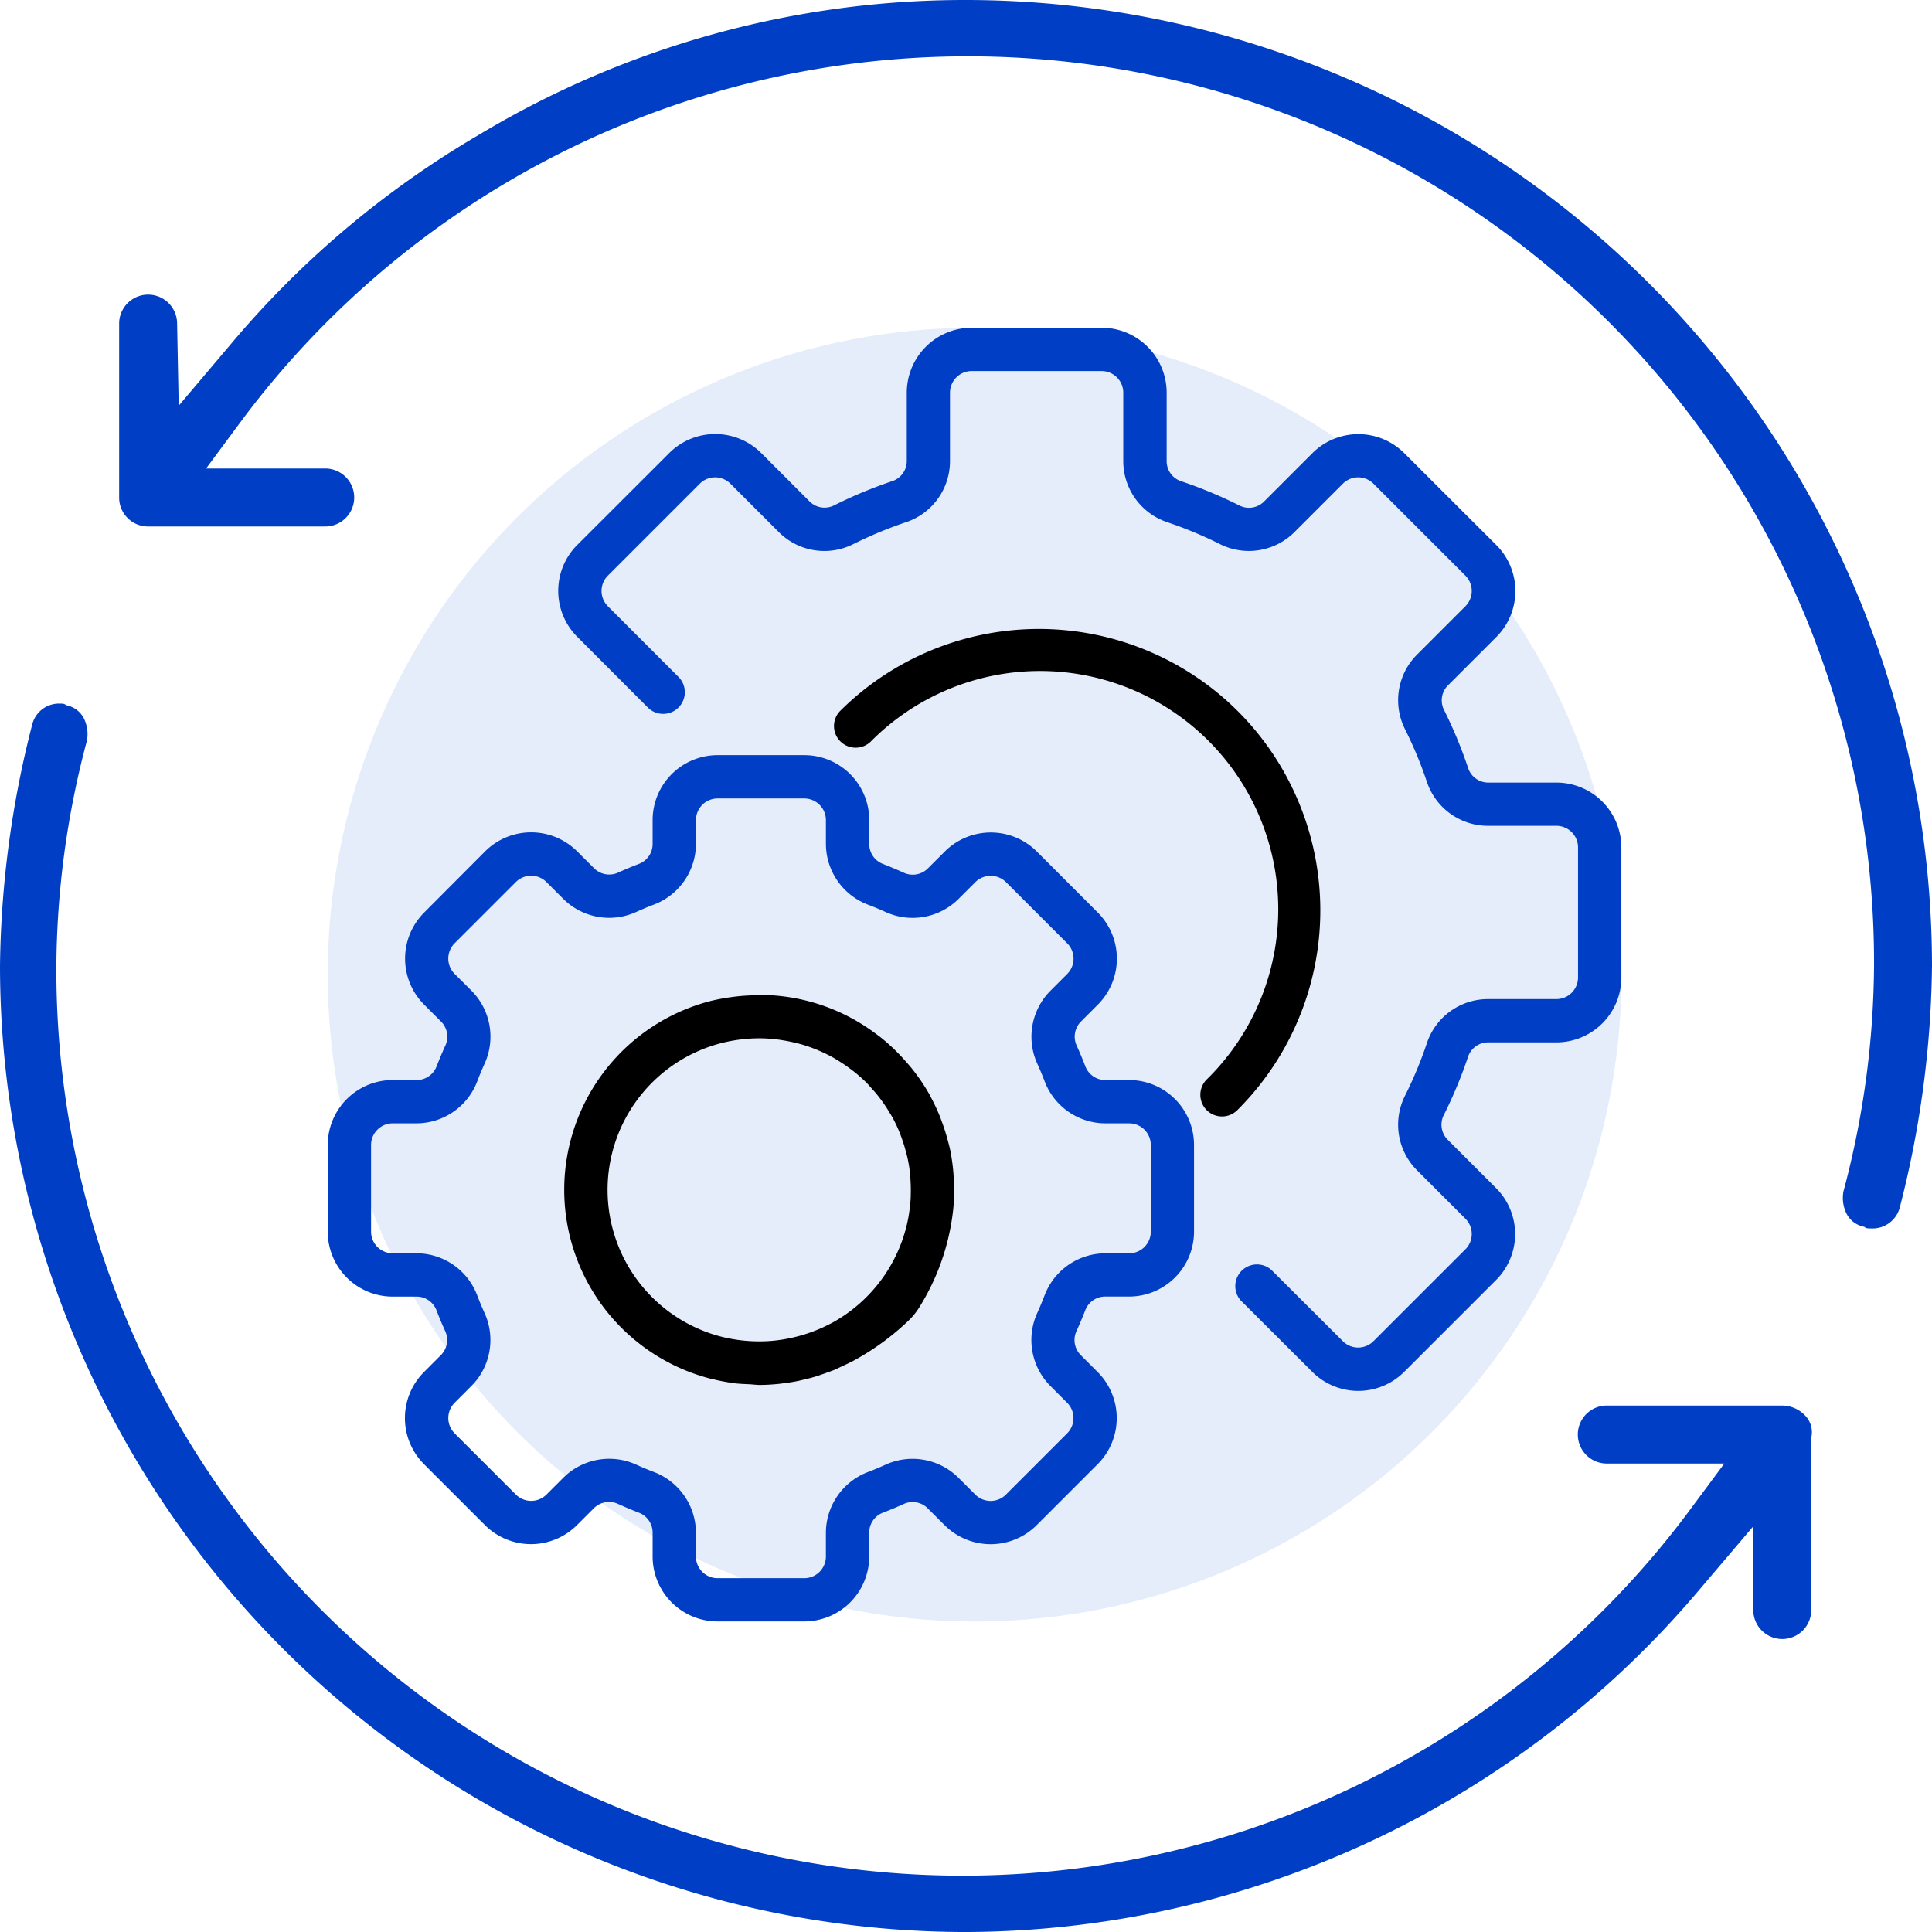
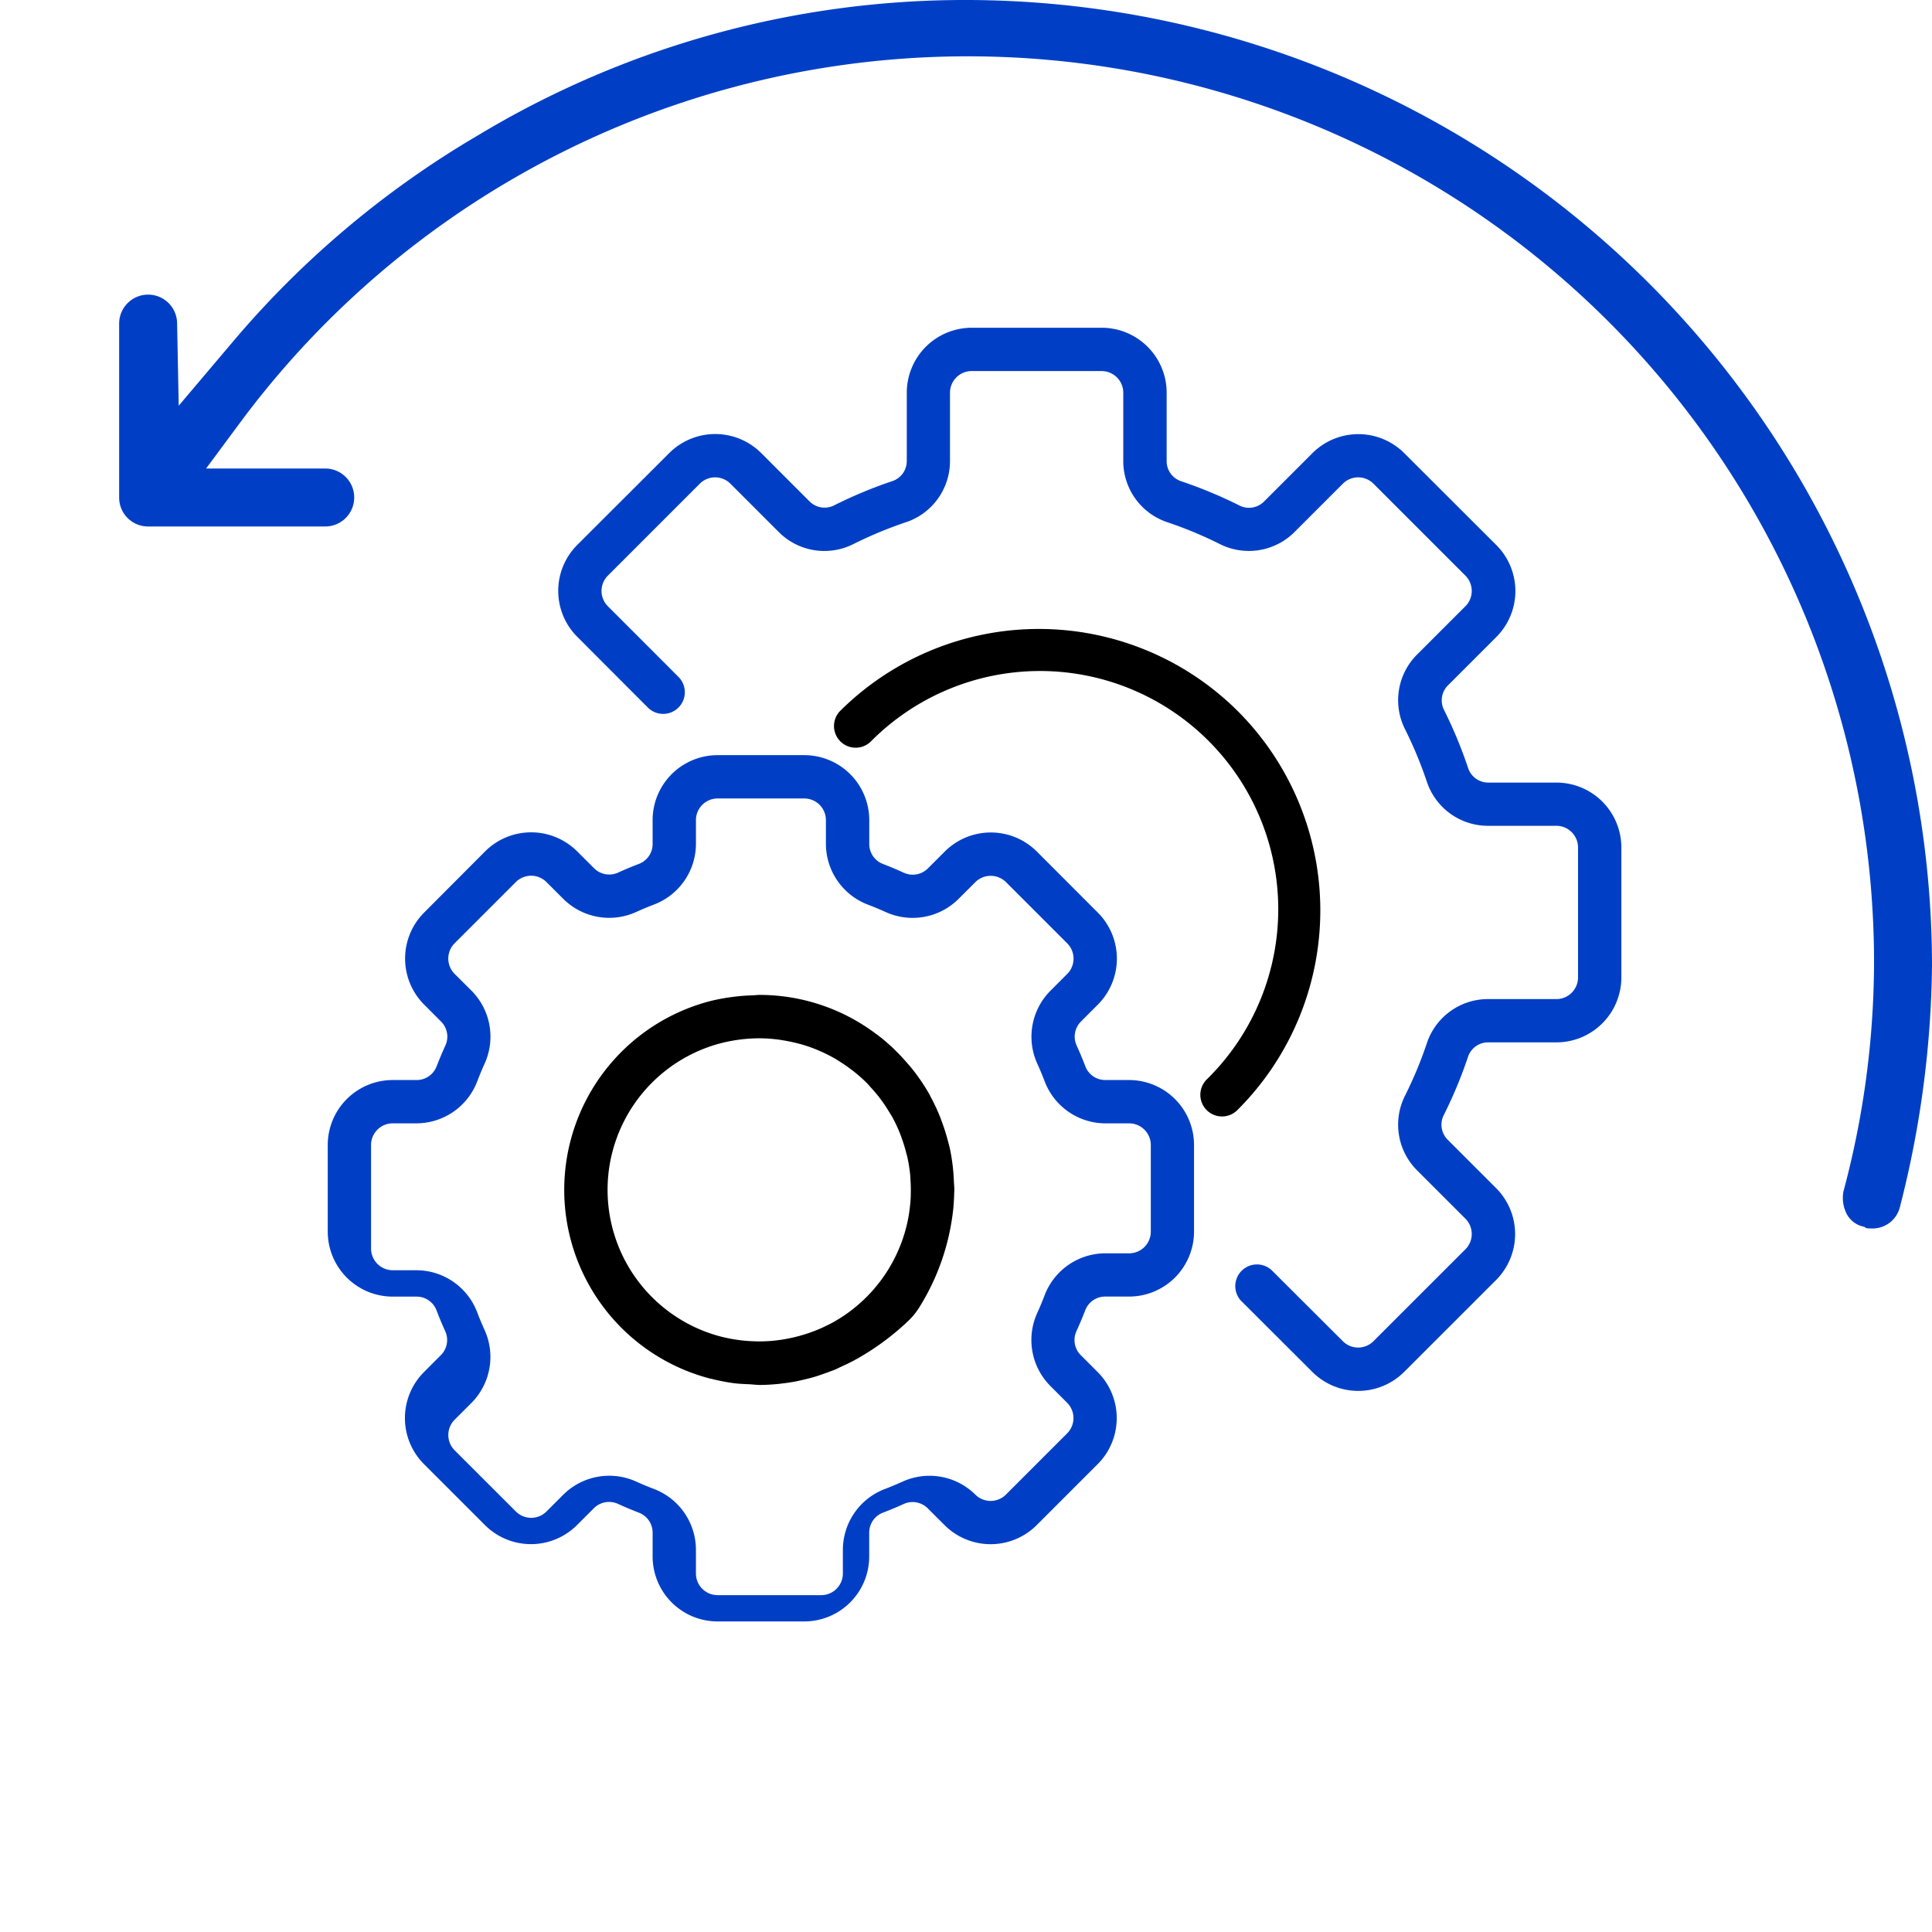
<svg xmlns="http://www.w3.org/2000/svg" width="112" height="112.001" viewBox="0 0 112 112.001">
  <g transform="translate(-757 -1525)">
    <g transform="translate(-295 -486)">
-       <path d="M55,113.913a56.044,56.044,0,0,1-56-56,58.428,58.428,0,0,1,1.867-14A1.6,1.6,0,0,1,2.453,42.7c.187,0,.28,0,.373.093a1.445,1.445,0,0,1,1.027.747,2.053,2.053,0,0,1,.187,1.307,51.7,51.7,0,0,0-1.773,13.16,52.531,52.531,0,0,0,94.547,31.64l2.147-2.893H92.147a1.68,1.68,0,0,1,0-3.36H102.32a1.843,1.843,0,0,1,1.307.56A1.386,1.386,0,0,1,104,85.26v9.987a1.68,1.68,0,0,1-3.36,0V90.393l-3.173,3.733A55.914,55.914,0,0,1,55,113.913Z" transform="translate(1053 2009.088)" fill="#003fc5" />
      <path d="M107.947,70.213c-.187,0-.28,0-.373-.093a1.445,1.445,0,0,1-1.027-.747,2.053,2.053,0,0,1-.187-1.307,51.7,51.7,0,0,0,1.773-13.16,52.531,52.531,0,0,0-94.547-31.64L11.44,26.16h6.907a1.68,1.68,0,1,1,0,3.36H8.08A1.673,1.673,0,0,1,6.4,27.84V17.76a1.68,1.68,0,1,1,3.36,0l.093,4.76,3.08-3.64A55.081,55.081,0,0,1,27.213,6.84,54.7,54.7,0,0,1,55.493-1a56.044,56.044,0,0,1,56,56,58.427,58.427,0,0,1-1.867,14A1.633,1.633,0,0,1,107.947,70.213Z" transform="translate(1052.507 2012)" fill="#003fc5" />
    </g>
    <g transform="translate(776 1544)">
-       <circle cx="37.5" cy="37.5" r="37.5" fill="#a9bfec" opacity="0.3" />
      <g transform="translate(0 24.777)">
-         <path d="M46.457,178.834H45.075a1.236,1.236,0,0,1-1.163-.811c-.153-.4-.318-.795-.495-1.184a1.238,1.238,0,0,1,.251-1.4l.984-.986a3.775,3.775,0,0,0-.006-5.322L41.1,165.581a3.775,3.775,0,0,0-5.324,0l-.984.983a1.243,1.243,0,0,1-1.4.251c-.389-.177-.782-.342-1.185-.5a1.234,1.234,0,0,1-.815-1.165v-1.381A3.767,3.767,0,0,0,27.623,160H22.6a3.767,3.767,0,0,0-3.767,3.767v1.381a1.236,1.236,0,0,1-.811,1.163c-.4.153-.795.318-1.184.495a1.242,1.242,0,0,1-1.4-.251l-.986-.984a3.776,3.776,0,0,0-5.322,0l-3.548,3.56a3.775,3.775,0,0,0,0,5.324l.983.984a1.238,1.238,0,0,1,.251,1.4c-.177.389-.342.782-.5,1.185a1.234,1.234,0,0,1-1.171.81H3.767A3.767,3.767,0,0,0,0,182.6v5.022a3.767,3.767,0,0,0,3.767,3.767H5.148a1.236,1.236,0,0,1,1.163.811c.153.4.318.795.495,1.184a1.238,1.238,0,0,1-.251,1.4l-.984.986a3.776,3.776,0,0,0,0,5.322l3.548,3.548a3.775,3.775,0,0,0,5.324,0l.984-.983a1.243,1.243,0,0,1,1.4-.251c.389.177.782.342,1.185.5a1.234,1.234,0,0,1,.821,1.165v1.381a3.767,3.767,0,0,0,3.767,3.767h5.022a3.767,3.767,0,0,0,3.767-3.767v-1.381a1.236,1.236,0,0,1,.811-1.163c.4-.153.795-.318,1.184-.495a1.242,1.242,0,0,1,1.4.251l.986.984a3.777,3.777,0,0,0,5.322-.006l3.548-3.548a3.775,3.775,0,0,0,0-5.324l-.983-.984a1.238,1.238,0,0,1-.251-1.4c.177-.389.342-.782.5-1.185a1.234,1.234,0,0,1,1.165-.815h1.381a3.767,3.767,0,0,0,3.767-3.767V182.6A3.767,3.767,0,0,0,46.457,178.834Zm1.256,8.789a1.256,1.256,0,0,1-1.256,1.256H45.075a3.779,3.779,0,0,0-3.516,2.428q-.2.527-.432,1.038a3.778,3.778,0,0,0,.753,4.214l.982.983a1.256,1.256,0,0,1,0,1.776h0l-3.548,3.548a1.256,1.256,0,0,1-1.775,0l-.984-.983a3.774,3.774,0,0,0-4.214-.753c-.34.154-.687.3-1.036.432a3.778,3.778,0,0,0-2.427,3.513v1.381a1.256,1.256,0,0,1-1.256,1.256H22.6a1.256,1.256,0,0,1-1.256-1.256v-1.381a3.779,3.779,0,0,0-2.428-3.516q-.527-.2-1.038-.432a3.779,3.779,0,0,0-4.214.753l-.983.982a1.256,1.256,0,0,1-1.776,0h0l-3.548-3.545a1.256,1.256,0,0,1,0-1.775l.983-.984a3.778,3.778,0,0,0,.753-4.214c-.154-.34-.3-.687-.432-1.036a3.778,3.778,0,0,0-3.513-2.431H3.767a1.256,1.256,0,0,1-1.256-1.256V182.6a1.256,1.256,0,0,1,1.256-1.256H5.148a3.779,3.779,0,0,0,3.516-2.428q.2-.527.432-1.038a3.778,3.778,0,0,0-.753-4.214l-.987-.983a1.256,1.256,0,0,1,0-1.776h0l3.548-3.548a1.256,1.256,0,0,1,1.775,0l.984.983a3.774,3.774,0,0,0,4.214.753c.34-.154.687-.3,1.036-.432a3.778,3.778,0,0,0,2.432-3.513v-1.381a1.256,1.256,0,0,1,1.256-1.256h5.022a1.256,1.256,0,0,1,1.256,1.256v1.381a3.779,3.779,0,0,0,2.428,3.516q.527.2,1.038.432a3.774,3.774,0,0,0,4.214-.753l.983-.982a1.263,1.263,0,0,1,1.777,0l3.548,3.548a1.256,1.256,0,0,1,0,1.775l-.983.984a3.778,3.778,0,0,0-.753,4.214c.154.34.3.687.432,1.036a3.778,3.778,0,0,0,3.513,2.427h1.381a1.256,1.256,0,0,1,1.256,1.256Z" transform="translate(0 -160)" fill="#003fc5" />
+         <path d="M46.457,178.834H45.075a1.236,1.236,0,0,1-1.163-.811c-.153-.4-.318-.795-.495-1.184a1.238,1.238,0,0,1,.251-1.4l.984-.986a3.775,3.775,0,0,0-.006-5.322L41.1,165.581a3.775,3.775,0,0,0-5.324,0l-.984.983a1.243,1.243,0,0,1-1.4.251c-.389-.177-.782-.342-1.185-.5a1.234,1.234,0,0,1-.815-1.165v-1.381A3.767,3.767,0,0,0,27.623,160H22.6a3.767,3.767,0,0,0-3.767,3.767v1.381a1.236,1.236,0,0,1-.811,1.163c-.4.153-.795.318-1.184.495a1.242,1.242,0,0,1-1.4-.251l-.986-.984a3.776,3.776,0,0,0-5.322,0l-3.548,3.56a3.775,3.775,0,0,0,0,5.324l.983.984a1.238,1.238,0,0,1,.251,1.4c-.177.389-.342.782-.5,1.185a1.234,1.234,0,0,1-1.171.81H3.767A3.767,3.767,0,0,0,0,182.6v5.022a3.767,3.767,0,0,0,3.767,3.767H5.148a1.236,1.236,0,0,1,1.163.811c.153.4.318.795.495,1.184a1.238,1.238,0,0,1-.251,1.4l-.984.986a3.776,3.776,0,0,0,0,5.322l3.548,3.548a3.775,3.775,0,0,0,5.324,0l.984-.983a1.243,1.243,0,0,1,1.4-.251c.389.177.782.342,1.185.5a1.234,1.234,0,0,1,.821,1.165v1.381a3.767,3.767,0,0,0,3.767,3.767h5.022a3.767,3.767,0,0,0,3.767-3.767v-1.381a1.236,1.236,0,0,1,.811-1.163c.4-.153.795-.318,1.184-.495a1.242,1.242,0,0,1,1.4.251l.986.984a3.777,3.777,0,0,0,5.322-.006l3.548-3.548a3.775,3.775,0,0,0,0-5.324l-.983-.984a1.238,1.238,0,0,1-.251-1.4c.177-.389.342-.782.5-1.185a1.234,1.234,0,0,1,1.165-.815h1.381a3.767,3.767,0,0,0,3.767-3.767V182.6A3.767,3.767,0,0,0,46.457,178.834Zm1.256,8.789a1.256,1.256,0,0,1-1.256,1.256H45.075a3.779,3.779,0,0,0-3.516,2.428q-.2.527-.432,1.038a3.778,3.778,0,0,0,.753,4.214l.982.983a1.256,1.256,0,0,1,0,1.776h0l-3.548,3.548a1.256,1.256,0,0,1-1.775,0a3.774,3.774,0,0,0-4.214-.753c-.34.154-.687.3-1.036.432a3.778,3.778,0,0,0-2.427,3.513v1.381a1.256,1.256,0,0,1-1.256,1.256H22.6a1.256,1.256,0,0,1-1.256-1.256v-1.381a3.779,3.779,0,0,0-2.428-3.516q-.527-.2-1.038-.432a3.779,3.779,0,0,0-4.214.753l-.983.982a1.256,1.256,0,0,1-1.776,0h0l-3.548-3.545a1.256,1.256,0,0,1,0-1.775l.983-.984a3.778,3.778,0,0,0,.753-4.214c-.154-.34-.3-.687-.432-1.036a3.778,3.778,0,0,0-3.513-2.431H3.767a1.256,1.256,0,0,1-1.256-1.256V182.6a1.256,1.256,0,0,1,1.256-1.256H5.148a3.779,3.779,0,0,0,3.516-2.428q.2-.527.432-1.038a3.778,3.778,0,0,0-.753-4.214l-.987-.983a1.256,1.256,0,0,1,0-1.776h0l3.548-3.548a1.256,1.256,0,0,1,1.775,0l.984.983a3.774,3.774,0,0,0,4.214.753c.34-.154.687-.3,1.036-.432a3.778,3.778,0,0,0,2.432-3.513v-1.381a1.256,1.256,0,0,1,1.256-1.256h5.022a1.256,1.256,0,0,1,1.256,1.256v1.381a3.779,3.779,0,0,0,2.428,3.516q.527.2,1.038.432a3.774,3.774,0,0,0,4.214-.753l.983-.982a1.263,1.263,0,0,1,1.777,0l3.548,3.548a1.256,1.256,0,0,1,0,1.775l-.983.984a3.778,3.778,0,0,0-.753,4.214c.154.34.3.687.432,1.036a3.778,3.778,0,0,0,3.513,2.427h1.381a1.256,1.256,0,0,1,1.256,1.256Z" transform="translate(0 -160)" fill="#003fc5" />
      </g>
      <g transform="translate(13.717 38.676)">
        <path d="M110.54,258.8c-.013-.3-.034-.6-.07-.9-.04-.321-.088-.64-.154-.953-.044-.2-.1-.407-.157-.61q-.105-.388-.237-.765c-.062-.175-.126-.348-.191-.52a11.182,11.182,0,0,0-.554-1.175c-.016-.029-.026-.06-.043-.089A11.14,11.14,0,0,0,108,252.14c-.036-.045-.078-.088-.116-.132-.173-.2-.352-.4-.539-.593-.1-.1-.2-.2-.3-.3-.126-.117-.251-.232-.377-.343q-.229-.2-.466-.384L106,250.24A11.221,11.221,0,0,0,99.265,248c-.126,0-.251.019-.377.024-.267.008-.536.023-.806.05-.142.015-.285.031-.427.051a11.51,11.51,0,0,0-1.217.227,11.306,11.306,0,0,0,.009,21.9.289.289,0,0,1,.063.011,11.98,11.98,0,0,0,1.316.251c.293.036.585.044.879.058.2.01.377.039.581.039.358,0,.729-.024,1.109-.062a1.22,1.22,0,0,0,.126-.016c.305-.034.614-.079.929-.142.126-.024.242-.055.363-.083.221-.051.441-.105.667-.172.176-.053.347-.114.519-.174s.35-.126.529-.193.328-.146.49-.221c.211-.1.421-.192.628-.305h.008a14.861,14.861,0,0,0,3.218-2.324,3.954,3.954,0,0,0,.673-.824,13.4,13.4,0,0,0,1.891-5.16c.035-.242.067-.485.085-.732.018-.227.03-.453.035-.679,0-.072.01-.139.01-.211C110.566,259.132,110.548,258.969,110.54,258.8Zm-2.5.822c0,.1-.009.208-.015.311-.023.3-.062.608-.113.913A8.807,8.807,0,0,1,103.5,267c-.156.082-.309.158-.462.229l-.1.05a9.072,9.072,0,0,1-2.29.693c-.055.009-.112.019-.168.026-.157.023-.311.041-.465.055-.2.018-.406.028-.613.031h-.262a8.821,8.821,0,0,1-.889-.055l-.151-.018a9.284,9.284,0,0,1-1.026-.193,8.789,8.789,0,0,1-.009-17.027h0a9.092,9.092,0,0,1,2.206-.276,8.68,8.68,0,0,1,1.074.073c.1.011.19.029.284.043.271.043.54.1.8.164.087.023.173.043.259.067a8.867,8.867,0,0,1,1.915.806c.1.057.191.116.286.175.2.126.39.251.58.394.1.074.2.147.3.226a9.063,9.063,0,0,1,.707.628c.089.09.171.19.257.284.144.157.285.318.419.487.093.117.182.237.27.359.126.181.251.369.364.56.063.1.126.206.19.313a8.614,8.614,0,0,1,.432.92c.05.126.093.251.138.377.082.231.152.465.213.7.031.126.067.237.093.359a8.851,8.851,0,0,1,.159,1.028c.008.092.008.185.014.276C108.044,259.039,108.049,259.329,108.038,259.62Z" transform="translate(-87.959 -248)" />
      </g>
      <g transform="translate(13.361)">
        <path d="M145.134,26.367h-3.949a1.226,1.226,0,0,1-1.17-.824,26.151,26.151,0,0,0-1.41-3.4,1.229,1.229,0,0,1,.241-1.418l2.8-2.8a3.767,3.767,0,0,0,0-5.325l-5.339-5.33a3.767,3.767,0,0,0-5.325,0l-2.8,2.8a1.229,1.229,0,0,1-1.416.242,26.086,26.086,0,0,0-3.405-1.418,1.225,1.225,0,0,1-.829-1.17V3.767A3.767,3.767,0,0,0,118.767,0h-7.533a3.767,3.767,0,0,0-3.767,3.767V7.716a1.225,1.225,0,0,1-.824,1.17,26.167,26.167,0,0,0-3.4,1.416,1.227,1.227,0,0,1-1.418-.241l-2.8-2.8a3.774,3.774,0,0,0-5.325,0L88.364,12.59a3.767,3.767,0,0,0,0,5.326l4.117,4.125a1.256,1.256,0,0,0,1.778-1.773l-4.12-4.123a1.256,1.256,0,0,1,0-1.775L95.468,9.04a1.256,1.256,0,0,1,1.775,0l2.8,2.8a3.733,3.733,0,0,0,4.314.708,23.756,23.756,0,0,1,3.077-1.279,3.735,3.735,0,0,0,2.538-3.553V3.767a1.256,1.256,0,0,1,1.256-1.256h7.533a1.256,1.256,0,0,1,1.256,1.256V7.716a3.734,3.734,0,0,0,2.538,3.552,23.682,23.682,0,0,1,3.079,1.281,3.742,3.742,0,0,0,4.313-.709l2.8-2.8a1.256,1.256,0,0,1,1.775,0l5.329,5.33a1.255,1.255,0,0,1,0,1.774l-2.8,2.8a3.737,3.737,0,0,0-.708,4.314,23.758,23.758,0,0,1,1.279,3.077,3.734,3.734,0,0,0,3.553,2.538h3.949a1.256,1.256,0,0,1,1.256,1.256v7.533a1.256,1.256,0,0,1-1.256,1.256h-3.949a3.734,3.734,0,0,0-3.552,2.538,23.655,23.655,0,0,1-1.281,3.079,3.738,3.738,0,0,0,.709,4.313l2.8,2.8a1.256,1.256,0,0,1,0,1.775l-5.331,5.329a1.256,1.256,0,0,1-1.774,0l-4.126-4.117a1.256,1.256,0,0,0-1.8,1.747l.031.031,4.125,4.117a3.767,3.767,0,0,0,5.325,0l5.329-5.327a3.767,3.767,0,0,0,0-5.326l-2.8-2.8a1.231,1.231,0,0,1-.242-1.416,26.086,26.086,0,0,0,1.418-3.405,1.225,1.225,0,0,1,1.17-.829h3.949a3.767,3.767,0,0,0,3.767-3.767V30.134A3.767,3.767,0,0,0,145.134,26.367Z" transform="translate(-87.261)" fill="#003fc5" />
      </g>
      <g transform="translate(29.331 17.461)">
        <path d="M211.654,116.823a16.339,16.339,0,0,0-23.083,0,1.256,1.256,0,0,0,1.775,1.775A13.811,13.811,0,0,1,210.009,138l-.131.131a1.256,1.256,0,1,0,1.745,1.806l.031-.031A16.339,16.339,0,0,0,211.654,116.823Z" transform="translate(-188.219 -112.049)" />
      </g>
    </g>
  </g>
</svg>